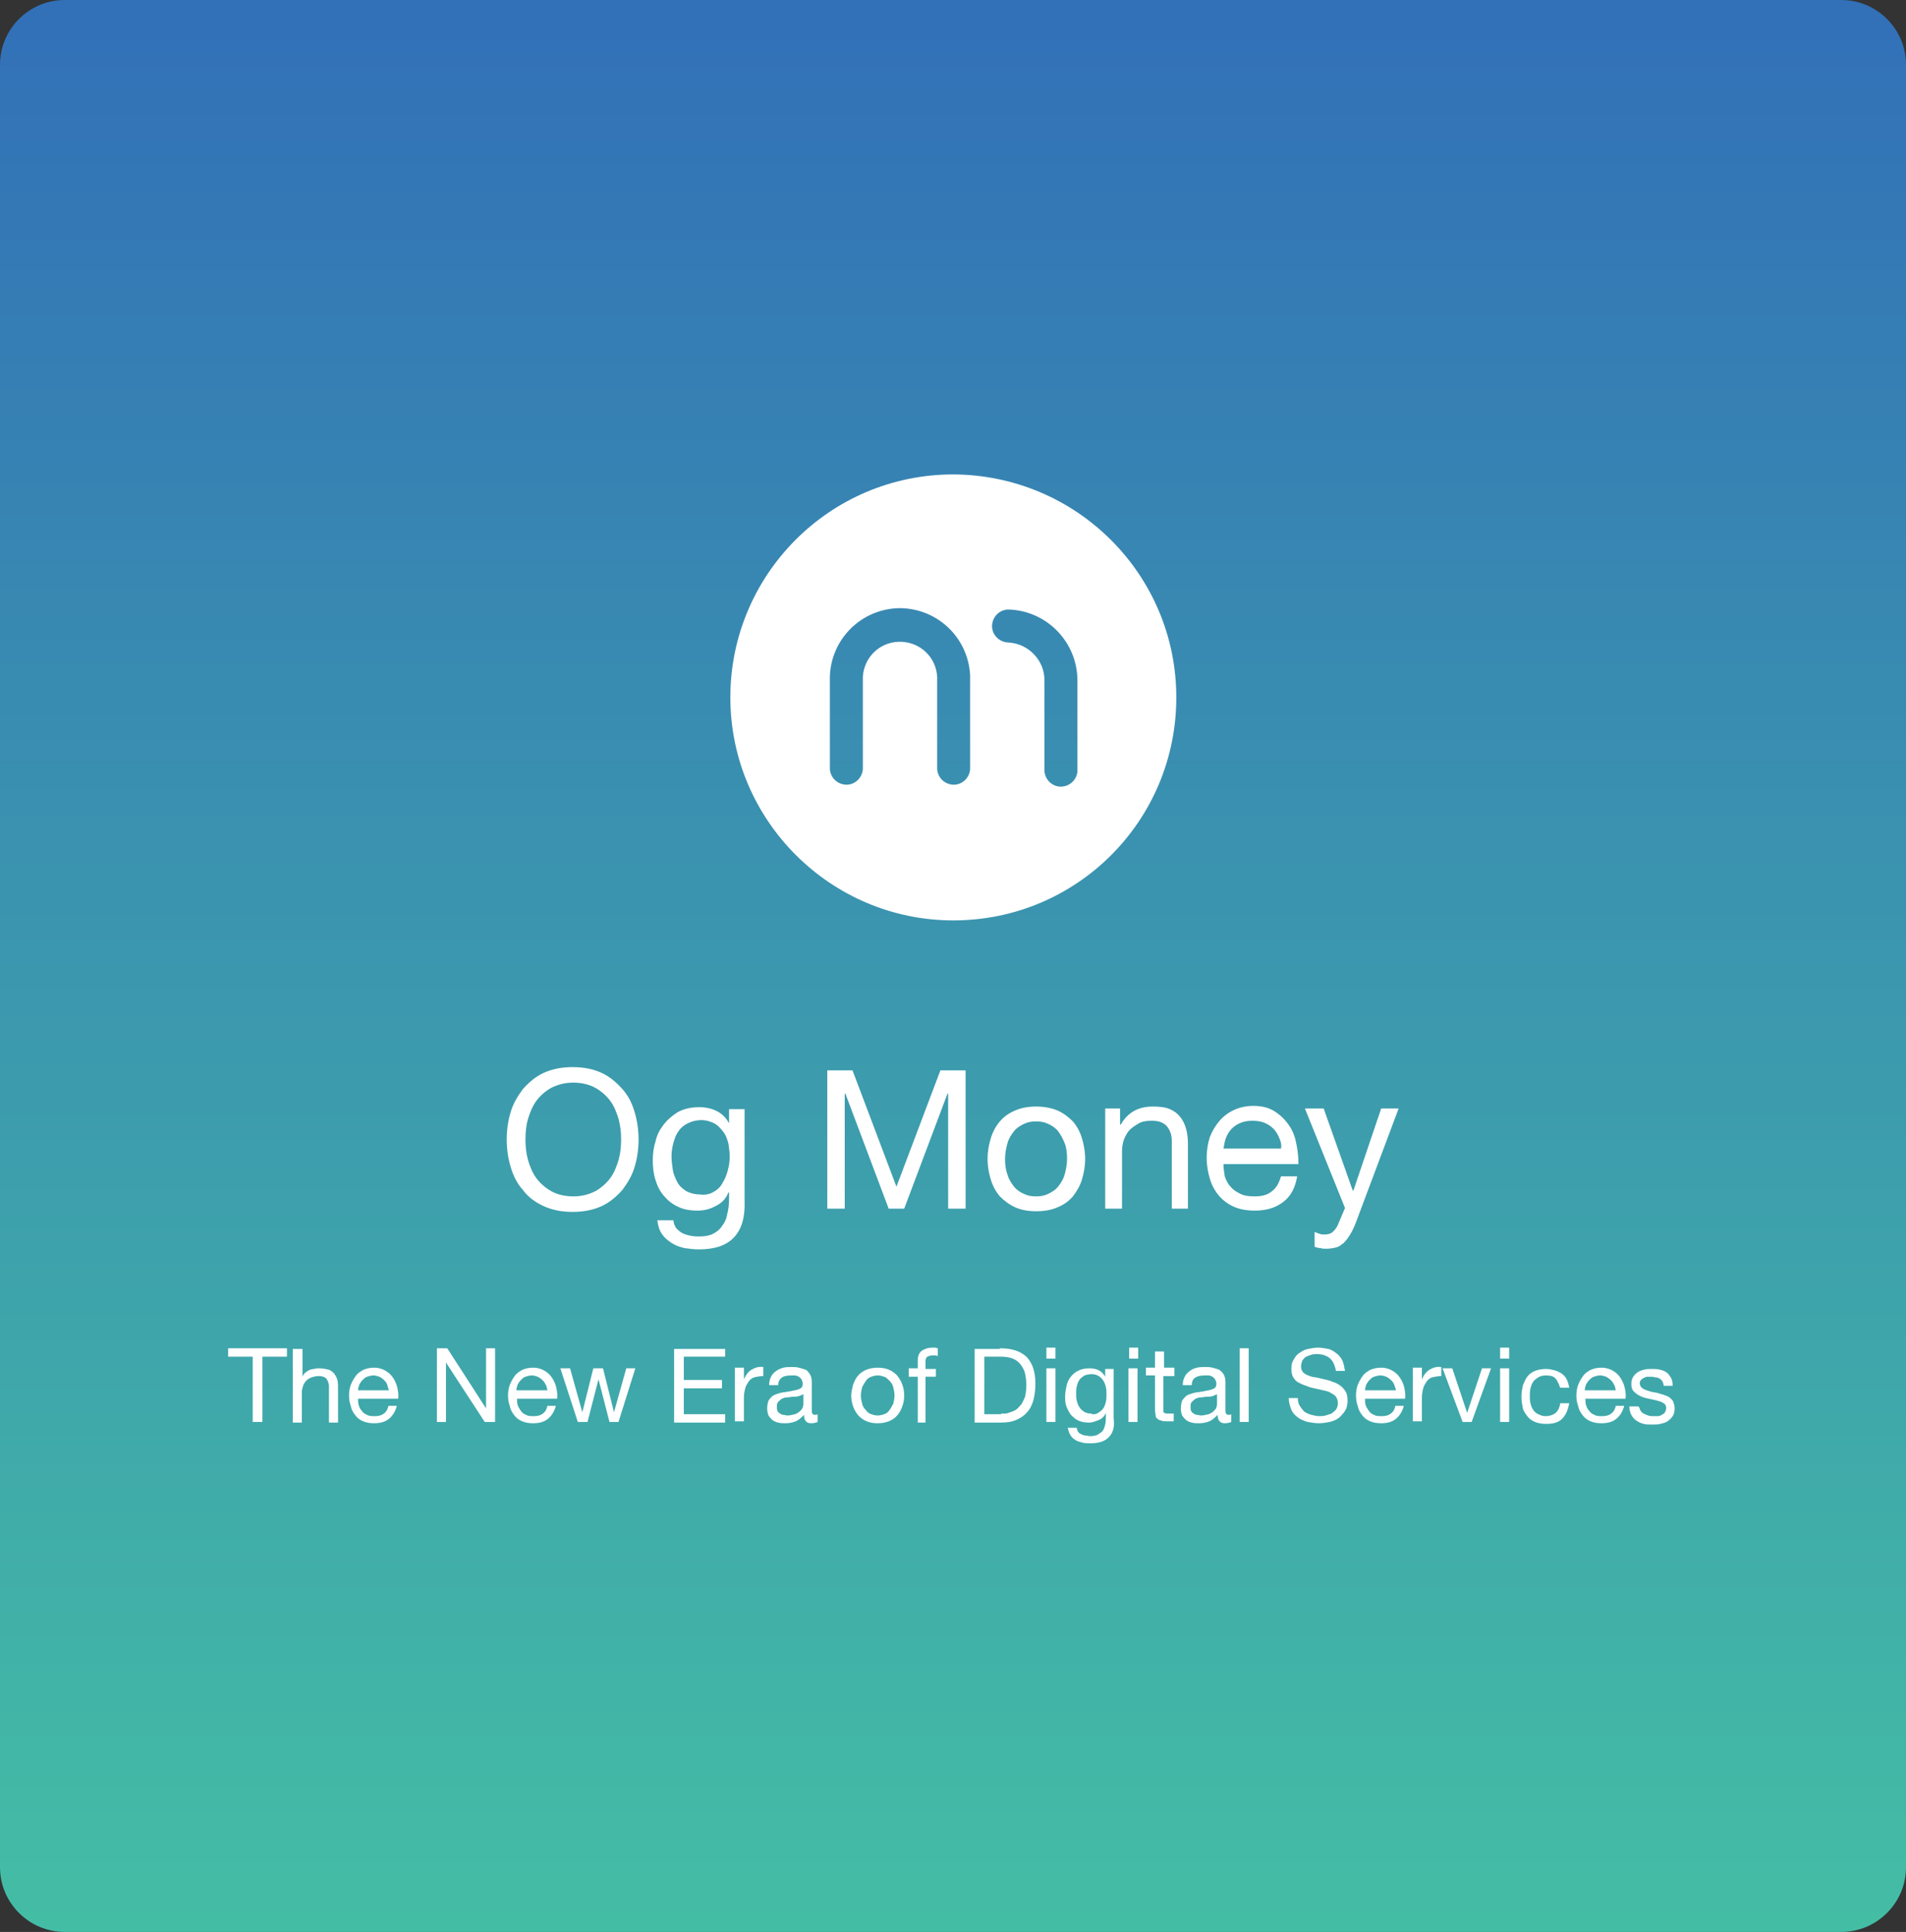
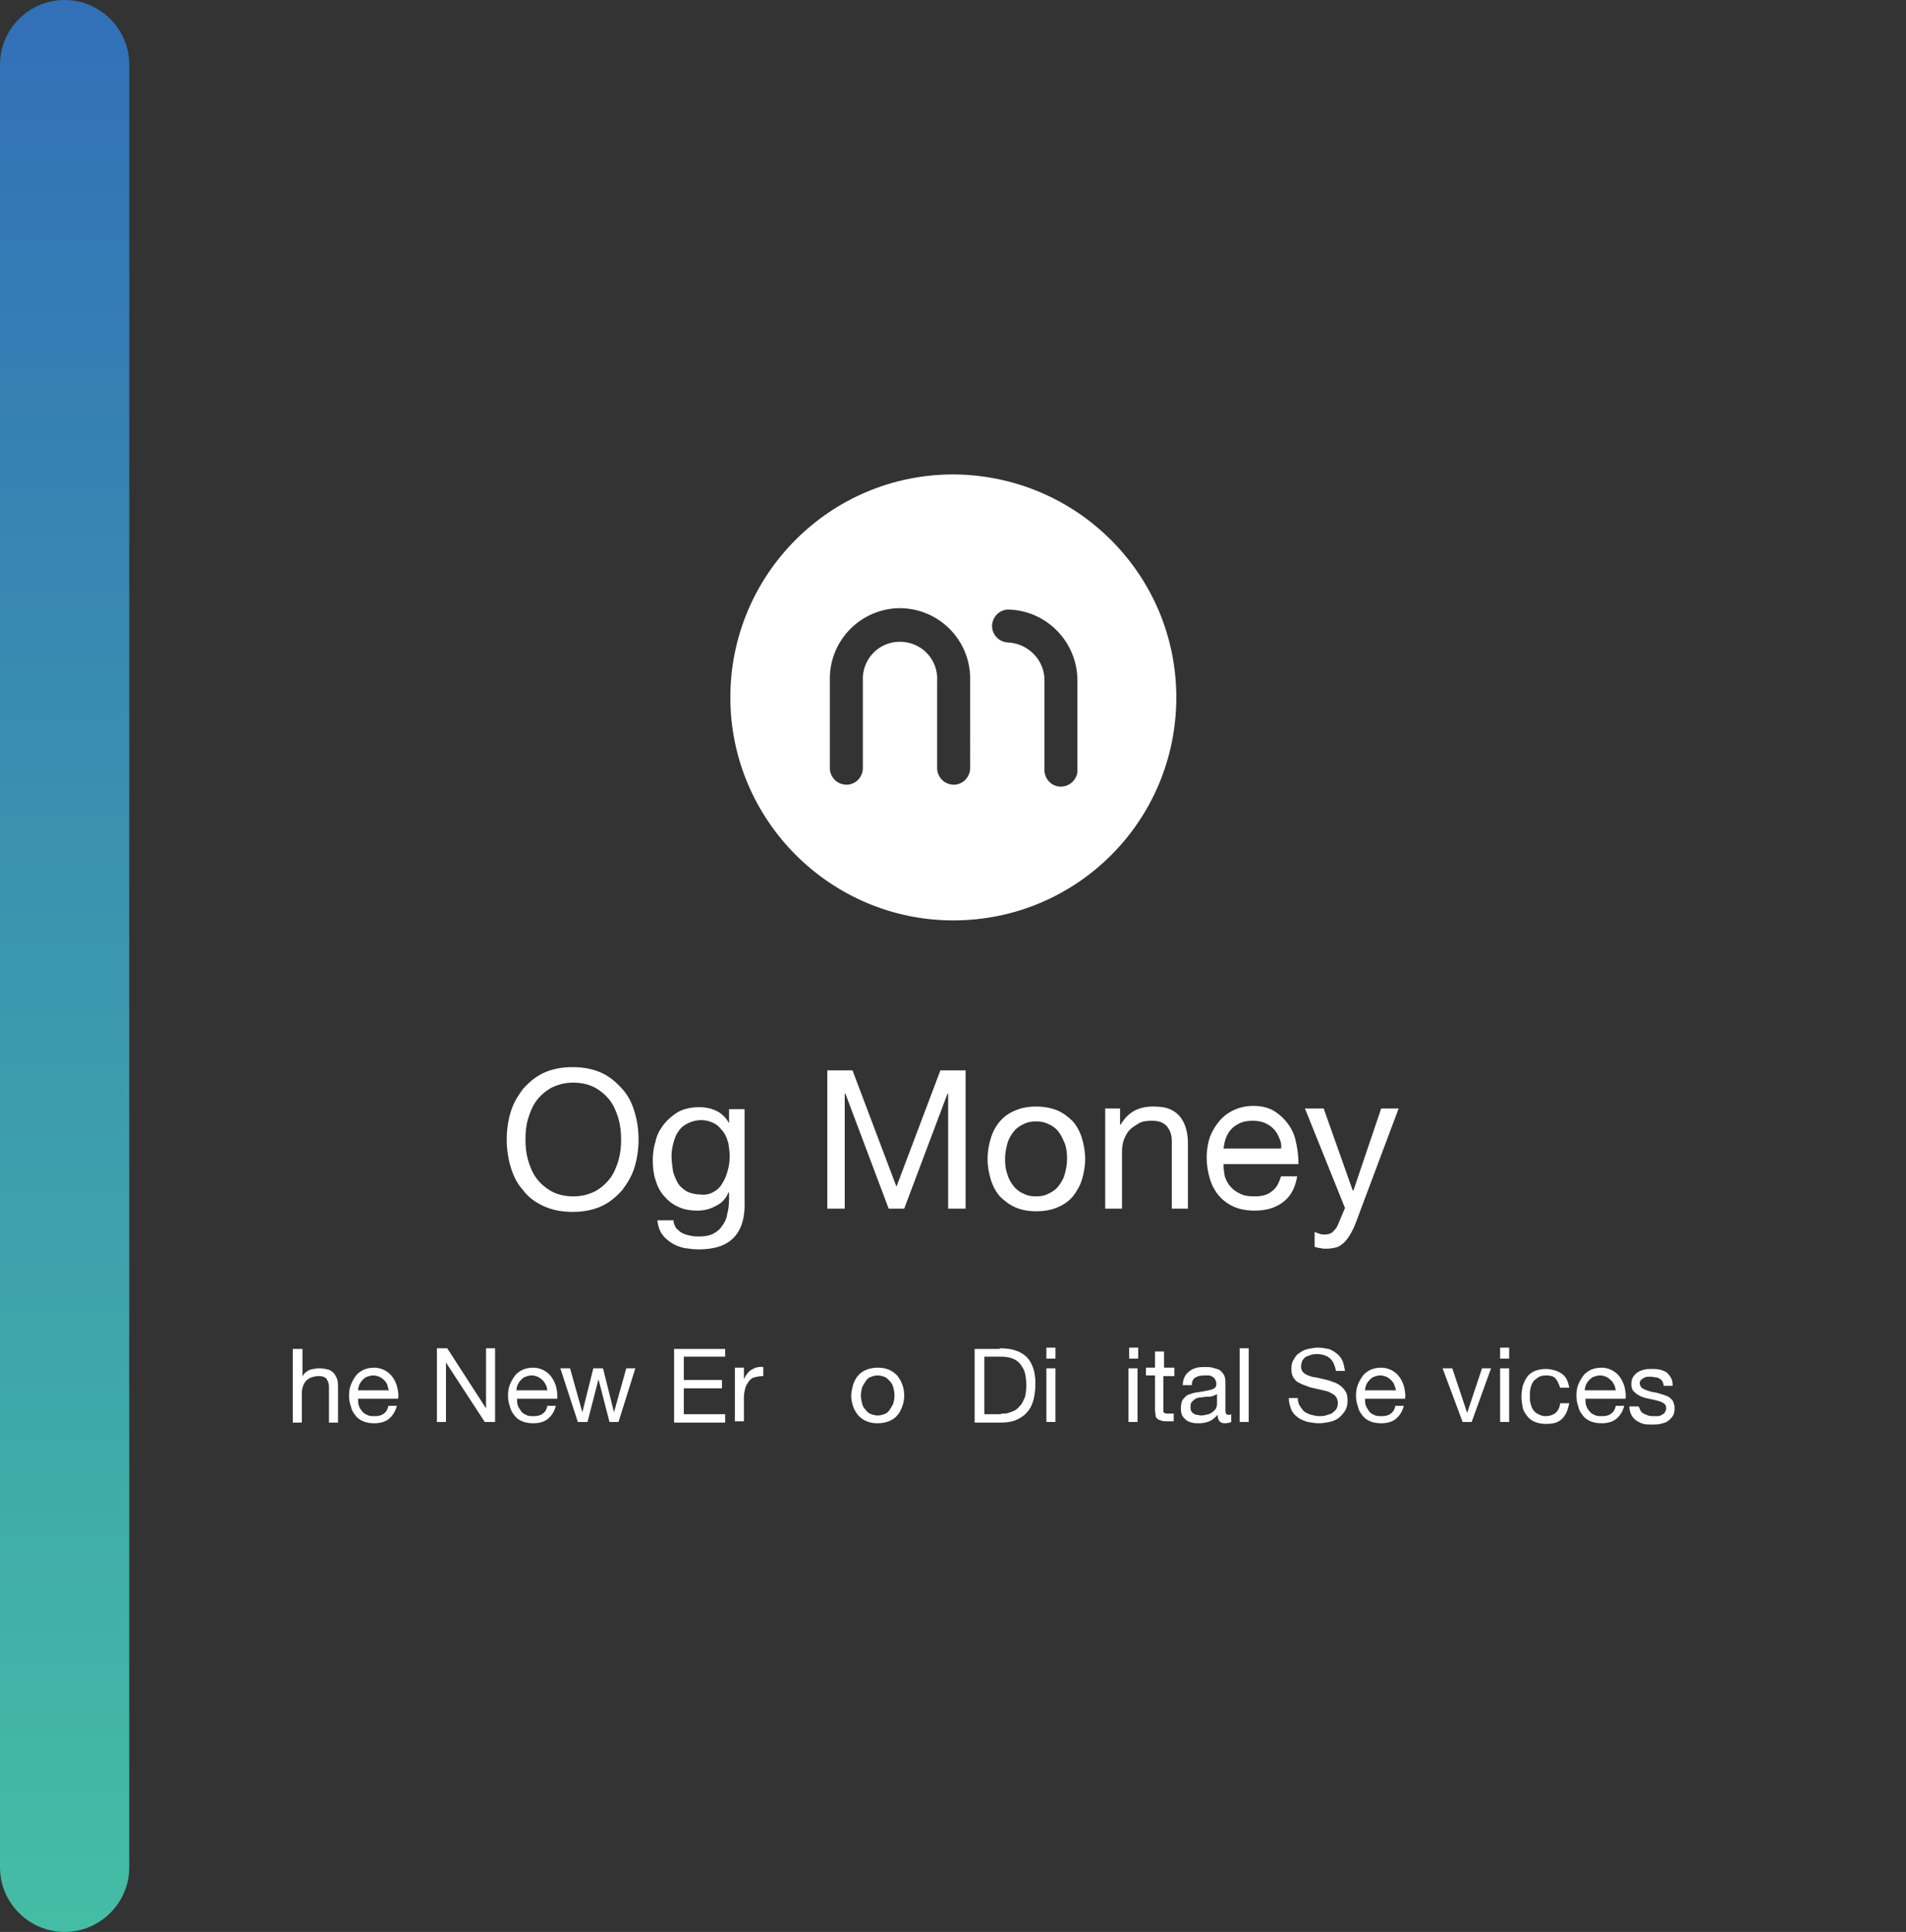
<svg xmlns="http://www.w3.org/2000/svg" xmlns:xlink="http://www.w3.org/1999/xlink" id="Layer_1" x="0px" y="0px" viewBox="0 0 294.9 298.9" style="enable-background:new 0 0 294.9 298.9;" xml:space="preserve">
  <rect x="0" y="0" width="294.9" height="298.9" fill="#333333" stroke="none" />
  <style type="text/css"> .st0{fill:url(#Rectangle_4-2_1_);} .st1{enable-background:new ;} .st2{fill:#FFFFFF;} .st3{clip-path:url(#SVGID_2_);} </style>
  <title>banner</title>
  <g id="Group_9274">
    <linearGradient id="Rectangle_4-2_1_" gradientUnits="userSpaceOnUse" x1="-1389.987" y1="-367.419" x2="-1389.987" y2="-368.419" gradientTransform="matrix(294.89 0 0 -298.88 410040.719 -109814.266)">
      <stop offset="0" style="stop-color:#3270B8" />
      <stop offset="1" style="stop-color:#44BDA5" />
    </linearGradient>
-     <path id="Rectangle_4-2" class="st0" d="M10,0h274.9c5.5,0,10,4.5,10,10v278.9c0,5.5-4.5,10-10,10H10c-5.5,0-10-4.5-10-10V10 C0,4.5,4.5,0,10,0z" />
+     <path id="Rectangle_4-2" class="st0" d="M10,0c5.5,0,10,4.5,10,10v278.9c0,5.5-4.5,10-10,10H10c-5.5,0-10-4.5-10-10V10 C0,4.5,4.5,0,10,0z" />
    <g id="Og_Money">
      <g class="st1">
        <path class="st2" d="M79,172.1c0.4-1.4,1.1-2.5,1.9-3.6c0.9-1,1.9-1.9,3.2-2.5c1.3-0.6,2.8-0.9,4.5-0.9c1.7,0,3.2,0.3,4.5,0.9 c1.3,0.6,2.3,1.5,3.2,2.5c0.9,1,1.5,2.2,1.9,3.6c0.4,1.3,0.6,2.8,0.6,4.2s-0.2,2.9-0.6,4.2c-0.4,1.4-1.1,2.5-1.9,3.6 c-0.9,1-1.9,1.9-3.2,2.5c-1.3,0.6-2.8,0.9-4.5,0.9c-1.7,0-3.2-0.3-4.5-0.9c-1.3-0.6-2.4-1.4-3.2-2.5c-0.9-1-1.5-2.2-1.9-3.6 c-0.4-1.3-0.6-2.8-0.6-4.2S78.6,173.4,79,172.1z M81.7,179.5c0.3,1,0.7,2,1.3,2.8s1.4,1.5,2.3,2c0.9,0.5,2.1,0.8,3.4,0.8 c1.3,0,2.4-0.3,3.4-0.8c0.9-0.5,1.7-1.2,2.3-2c0.6-0.8,1-1.8,1.3-2.8c0.3-1.1,0.4-2.1,0.4-3.2s-0.1-2.1-0.4-3.2 c-0.3-1-0.7-2-1.3-2.8c-0.6-0.8-1.4-1.5-2.3-2c-0.9-0.5-2.1-0.8-3.4-0.8c-1.3,0-2.4,0.3-3.4,0.8c-0.9,0.5-1.7,1.2-2.3,2 s-1,1.8-1.3,2.8c-0.3,1-0.4,2.1-0.4,3.2S81.4,178.4,81.7,179.5z" />
        <path class="st2" d="M113.6,191.4c-1.2,1.3-3,1.9-5.5,1.9c-0.7,0-1.5-0.1-2.2-0.2c-0.8-0.2-1.4-0.4-2-0.8 c-0.6-0.4-1.1-0.8-1.5-1.4c-0.4-0.6-0.6-1.3-0.7-2.1h2.5c0,0.5,0.2,0.8,0.4,1.2c0.3,0.3,0.6,0.6,1,0.8c0.4,0.2,0.8,0.3,1.3,0.4 c0.5,0.1,0.9,0.1,1.3,0.1c0.8,0,1.5-0.1,2.1-0.4s1.1-0.7,1.4-1.2c0.4-0.5,0.7-1.1,0.8-1.8c0.2-0.7,0.3-1.5,0.3-2.4v-1h-0.1 c-0.4,1-1.1,1.7-2,2.1c-0.9,0.5-1.8,0.7-2.8,0.7c-1.2,0-2.2-0.2-3-0.6c-0.9-0.4-1.6-1-2.2-1.7s-1-1.5-1.3-2.5 c-0.3-0.9-0.4-2-0.4-3c0-0.9,0.1-1.9,0.4-2.8c0.2-1,0.6-1.8,1.2-2.6c0.6-0.8,1.3-1.4,2.2-2c0.9-0.5,2-0.8,3.4-0.8 c1,0,1.9,0.2,2.7,0.6c0.8,0.4,1.5,1.1,1.9,1.9h0v-2.2h2.4v14.2C115.3,188.2,114.8,190.1,113.6,191.4z M110.4,184.4 c0.6-0.3,1.1-0.8,1.4-1.4c0.4-0.6,0.6-1.2,0.8-1.9s0.3-1.4,0.3-2.2c0-0.7-0.1-1.3-0.2-2c-0.2-0.7-0.4-1.3-0.8-1.8 c-0.4-0.5-0.8-1-1.4-1.3c-0.6-0.3-1.2-0.5-2-0.5c-0.8,0-1.5,0.2-2.1,0.5c-0.6,0.3-1.1,0.7-1.4,1.2c-0.4,0.5-0.6,1.1-0.8,1.8 c-0.2,0.7-0.3,1.4-0.3,2.1c0,0.7,0.1,1.4,0.2,2.1c0.1,0.7,0.4,1.3,0.7,1.9c0.3,0.6,0.8,1,1.4,1.4c0.6,0.3,1.3,0.5,2.1,0.5 C109,184.9,109.8,184.8,110.4,184.4z" />
        <path class="st2" d="M131.9,165.6l6.8,18l6.8-18h3.9V187h-2.7v-17.8h-0.1l-6.7,17.8h-2.4l-6.7-17.8h-0.1V187H128v-21.4H131.9z" />
        <path class="st2" d="M153.3,176.1c0.3-1,0.8-1.9,1.4-2.6c0.6-0.7,1.4-1.3,2.4-1.7c0.9-0.4,2-0.6,3.2-0.6c1.2,0,2.3,0.2,3.3,0.6 c0.9,0.4,1.7,1,2.4,1.7c0.6,0.7,1.1,1.6,1.4,2.6c0.3,1,0.5,2.1,0.5,3.2c0,1.1-0.2,2.2-0.5,3.2c-0.3,1-0.8,1.8-1.4,2.6 c-0.6,0.7-1.4,1.3-2.4,1.7c-0.9,0.4-2,0.6-3.3,0.6c-1.2,0-2.3-0.2-3.2-0.6c-0.9-0.4-1.7-1-2.4-1.7c-0.6-0.7-1.1-1.6-1.4-2.6 c-0.3-1-0.5-2-0.5-3.2C152.8,178.1,153,177.1,153.3,176.1z M155.9,181.8c0.2,0.7,0.6,1.3,1,1.8c0.4,0.5,1,0.9,1.5,1.1 c0.6,0.3,1.2,0.4,1.9,0.4s1.3-0.1,1.9-0.4c0.6-0.3,1.1-0.6,1.5-1.1c0.4-0.5,0.8-1.1,1-1.8c0.2-0.7,0.4-1.6,0.4-2.5 c0-0.9-0.1-1.8-0.4-2.5c-0.3-0.7-0.6-1.3-1-1.8c-0.4-0.5-1-0.9-1.5-1.1c-0.6-0.3-1.2-0.4-1.9-0.4s-1.3,0.1-1.9,0.4 c-0.6,0.3-1.1,0.6-1.5,1.1c-0.4,0.5-0.8,1.1-1,1.8c-0.2,0.7-0.4,1.6-0.4,2.5C155.5,180.2,155.6,181,155.9,181.8z" />
        <path class="st2" d="M173.3,171.5v2.5h0.1c1.1-1.9,2.7-2.8,5-2.8c1,0,1.9,0.1,2.6,0.4c0.7,0.3,1.2,0.7,1.6,1.2 c0.4,0.5,0.7,1.1,0.9,1.8c0.2,0.7,0.3,1.5,0.3,2.3V187h-2.5v-10.5c0-1-0.3-1.7-0.8-2.3c-0.6-0.6-1.3-0.8-2.3-0.8 c-0.8,0-1.5,0.1-2,0.4s-1,0.6-1.4,1c-0.4,0.4-0.7,1-0.9,1.5c-0.2,0.6-0.3,1.2-0.3,1.9v8.8h-2.6v-15.5H173.3z" />
        <path class="st2" d="M198.5,186c-1.2,0.9-2.6,1.3-4.4,1.3c-1.2,0-2.3-0.2-3.2-0.6c-0.9-0.4-1.7-1-2.3-1.7 c-0.6-0.7-1.1-1.6-1.4-2.6c-0.3-1-0.5-2.1-0.5-3.3c0-1.2,0.2-2.3,0.5-3.2c0.4-1,0.9-1.8,1.5-2.5s1.4-1.3,2.3-1.7 c0.9-0.4,1.9-0.6,2.9-0.6c1.4,0,2.5,0.3,3.4,0.9c0.9,0.6,1.6,1.3,2.2,2.2s0.9,1.8,1.1,2.9c0.2,1,0.3,2,0.3,3h-11.6 c0,0.7,0.1,1.3,0.2,1.9c0.2,0.6,0.5,1.2,0.9,1.6c0.4,0.5,0.9,0.8,1.5,1.1c0.6,0.3,1.3,0.4,2.2,0.4c1.1,0,2-0.2,2.7-0.8 c0.7-0.5,1.1-1.3,1.4-2.3h2.5C200.4,183.8,199.7,185.1,198.5,186z M197.9,176c-0.2-0.5-0.5-1-0.9-1.4c-0.4-0.4-0.9-0.7-1.4-0.9 c-0.5-0.2-1.1-0.3-1.8-0.3c-0.7,0-1.3,0.1-1.8,0.3c-0.5,0.2-1,0.5-1.4,0.9c-0.4,0.4-0.7,0.9-0.9,1.4c-0.2,0.5-0.3,1.1-0.4,1.7 h8.9C198.3,177.2,198.2,176.6,197.9,176z" />
        <path class="st2" d="M209.8,189.1c-0.3,0.8-0.6,1.4-0.9,1.9c-0.3,0.5-0.6,0.9-1,1.3c-0.4,0.3-0.7,0.6-1.2,0.7 c-0.4,0.1-0.9,0.2-1.5,0.2c-0.3,0-0.6,0-0.9-0.1c-0.3,0-0.6-0.1-0.9-0.2v-2.3c0.2,0.1,0.5,0.2,0.8,0.3c0.3,0.1,0.5,0.1,0.7,0.1 c0.5,0,1-0.1,1.3-0.4s0.6-0.6,0.8-1.1l1.1-2.6l-6.2-15.4h2.9l4.5,12.7h0.1l4.3-12.7h2.7L209.8,189.1z" />
      </g>
    </g>
    <g class="st1">
-       <path class="st2" d="M35.3,209.9v-1.3h9.1v1.3h-3.8V220h-1.5v-10.1H35.3z" />
      <path class="st2" d="M46.8,208.6v4.4h0c0.1-0.3,0.3-0.5,0.4-0.6s0.4-0.3,0.6-0.4c0.2-0.1,0.5-0.2,0.8-0.2c0.3-0.1,0.5-0.1,0.8-0.1 c0.5,0,1,0.1,1.4,0.2c0.4,0.1,0.7,0.4,0.9,0.6c0.2,0.3,0.4,0.6,0.5,1s0.1,0.8,0.1,1.2v5.4h-1.4v-5.6c0-0.5-0.2-0.9-0.4-1.2 c-0.3-0.3-0.7-0.4-1.2-0.4c-0.4,0-0.8,0.1-1.1,0.2c-0.3,0.1-0.6,0.3-0.8,0.5c-0.2,0.2-0.4,0.5-0.5,0.8s-0.2,0.7-0.2,1v4.7h-1.4 v-11.4H46.8z" />
      <path class="st2" d="M60.2,219.5c-0.6,0.5-1.4,0.7-2.3,0.7c-0.7,0-1.2-0.1-1.7-0.3c-0.5-0.2-0.9-0.5-1.2-0.9 c-0.3-0.4-0.6-0.8-0.7-1.4c-0.2-0.5-0.3-1.1-0.3-1.7c0-0.6,0.1-1.2,0.3-1.7s0.5-1,0.8-1.4s0.8-0.7,1.2-0.9c0.5-0.2,1-0.3,1.6-0.3 c0.7,0,1.3,0.2,1.8,0.5s0.9,0.7,1.2,1.2c0.3,0.5,0.5,1,0.6,1.5s0.2,1.1,0.1,1.6h-6.2c0,0.4,0,0.7,0.1,1c0.1,0.3,0.2,0.6,0.5,0.9 c0.2,0.3,0.5,0.5,0.8,0.6c0.3,0.2,0.7,0.2,1.2,0.2c0.6,0,1-0.1,1.4-0.4c0.4-0.3,0.6-0.7,0.7-1.2h1.3 C61.2,218.3,60.8,219,60.2,219.5z M59.9,214.2c-0.1-0.3-0.3-0.5-0.5-0.7s-0.5-0.4-0.7-0.5c-0.3-0.1-0.6-0.2-0.9-0.2 c-0.4,0-0.7,0.1-1,0.2c-0.3,0.1-0.5,0.3-0.7,0.5c-0.2,0.2-0.4,0.5-0.5,0.7c-0.1,0.3-0.2,0.6-0.2,0.9h4.8 C60,214.8,60,214.4,59.9,214.2z" />
      <path class="st2" d="M69.2,208.6l6,9.3h0v-9.3h1.4V220H75l-6-9.2h0v9.2h-1.4v-11.4H69.2z" />
      <path class="st2" d="M84.8,219.5c-0.6,0.5-1.4,0.7-2.3,0.7c-0.7,0-1.2-0.1-1.7-0.3c-0.5-0.2-0.9-0.5-1.2-0.9s-0.6-0.8-0.7-1.4 c-0.2-0.5-0.3-1.1-0.3-1.7c0-0.6,0.1-1.2,0.3-1.7c0.2-0.5,0.5-1,0.8-1.4s0.8-0.7,1.2-0.9c0.5-0.2,1-0.3,1.6-0.3 c0.7,0,1.3,0.2,1.8,0.5s0.9,0.7,1.2,1.2c0.3,0.5,0.5,1,0.6,1.5c0.1,0.6,0.2,1.1,0.1,1.6h-6.2c0,0.4,0,0.7,0.1,1 c0.1,0.3,0.3,0.6,0.5,0.9c0.2,0.3,0.5,0.5,0.8,0.6c0.3,0.2,0.7,0.2,1.2,0.2c0.6,0,1-0.1,1.4-0.4s0.6-0.7,0.7-1.2H86 C85.8,218.3,85.4,219,84.8,219.5z M84.4,214.2c-0.1-0.3-0.3-0.5-0.5-0.7s-0.5-0.4-0.7-0.5c-0.3-0.1-0.6-0.2-0.9-0.2 c-0.4,0-0.7,0.1-1,0.2c-0.3,0.1-0.5,0.3-0.7,0.5c-0.2,0.2-0.4,0.5-0.5,0.7c-0.1,0.3-0.2,0.6-0.2,0.9h4.8 C84.6,214.8,84.6,214.4,84.4,214.2z" />
      <path class="st2" d="M94.3,220l-1.7-6.6h0l-1.7,6.6h-1.5l-2.7-8.3h1.5l1.9,6.8h0l1.7-6.8h1.5l1.7,6.8h0l1.9-6.8h1.4l-2.6,8.3H94.3 z" />
      <path class="st2" d="M112.2,208.6v1.3h-6.4v3.6h5.9v1.3h-5.9v4h6.4v1.3h-7.9v-11.4H112.2z" />
      <path class="st2" d="M115.1,211.7v1.7h0c0.3-0.7,0.7-1.2,1.2-1.5c0.5-0.3,1.1-0.5,1.8-0.4v1.4c-0.5,0-1,0.1-1.4,0.2 c-0.4,0.1-0.7,0.4-0.9,0.7c-0.2,0.3-0.4,0.6-0.5,1c-0.1,0.4-0.2,0.9-0.2,1.4v3.7h-1.4v-8.3H115.1z" />
-       <path class="st2" d="M126.5,220c-0.2,0.1-0.6,0.2-1,0.2c-0.4,0-0.6-0.1-0.8-0.3s-0.3-0.5-0.3-1c-0.4,0.4-0.8,0.8-1.3,1 s-1,0.3-1.6,0.3c-0.4,0-0.7,0-1.1-0.1s-0.6-0.2-0.9-0.4c-0.2-0.2-0.4-0.4-0.6-0.7c-0.1-0.3-0.2-0.6-0.2-1.1c0-0.5,0.1-0.9,0.2-1.2 c0.2-0.3,0.4-0.5,0.6-0.7c0.3-0.2,0.6-0.3,0.9-0.4c0.3-0.1,0.7-0.2,1-0.2c0.4-0.1,0.7-0.1,1.1-0.2s0.6-0.1,0.9-0.2 c0.3-0.1,0.5-0.2,0.6-0.3c0.1-0.1,0.2-0.3,0.2-0.6c0-0.3-0.1-0.5-0.2-0.7c-0.1-0.2-0.3-0.3-0.4-0.4c-0.2-0.1-0.4-0.2-0.6-0.2 s-0.4,0-0.6,0c-0.6,0-1.1,0.1-1.4,0.3s-0.6,0.6-0.6,1.2h-1.4c0-0.5,0.1-0.9,0.3-1.3c0.2-0.4,0.4-0.6,0.8-0.9 c0.3-0.2,0.7-0.4,1.1-0.5c0.4-0.1,0.9-0.1,1.3-0.1c0.4,0,0.7,0,1.1,0.1c0.4,0.1,0.7,0.2,1,0.3s0.5,0.4,0.7,0.7s0.3,0.7,0.3,1.2 v4.2c0,0.3,0,0.6,0.1,0.7c0,0.1,0.2,0.2,0.4,0.2c0.1,0,0.3,0,0.4-0.1V220z M124.3,215.7c-0.2,0.1-0.4,0.2-0.7,0.3 s-0.6,0.1-0.9,0.1s-0.6,0.1-0.9,0.1s-0.6,0.1-0.8,0.2c-0.2,0.1-0.4,0.3-0.6,0.5c-0.2,0.2-0.2,0.5-0.2,0.8c0,0.2,0,0.4,0.1,0.6 c0.1,0.2,0.2,0.3,0.4,0.4c0.1,0.1,0.3,0.2,0.5,0.2c0.2,0,0.4,0.1,0.6,0.1c0.4,0,0.8-0.1,1.2-0.2c0.3-0.1,0.6-0.3,0.8-0.5 c0.2-0.2,0.4-0.4,0.4-0.6c0.1-0.2,0.1-0.4,0.1-0.6V215.7z" />
      <path class="st2" d="M132,214.2c0.2-0.5,0.4-1,0.8-1.4c0.3-0.4,0.8-0.7,1.3-0.9c0.5-0.2,1.1-0.3,1.7-0.3c0.7,0,1.2,0.1,1.7,0.3 s0.9,0.5,1.3,0.9c0.3,0.4,0.6,0.8,0.8,1.4c0.2,0.5,0.3,1.1,0.3,1.7s-0.1,1.2-0.3,1.7c-0.2,0.5-0.4,1-0.8,1.4 c-0.3,0.4-0.8,0.7-1.3,0.9c-0.5,0.2-1.1,0.3-1.7,0.3c-0.7,0-1.2-0.1-1.7-0.3c-0.5-0.2-0.9-0.5-1.3-0.9c-0.3-0.4-0.6-0.8-0.8-1.4 s-0.3-1.1-0.3-1.7S131.9,214.7,132,214.2z M133.4,217.2c0.1,0.4,0.3,0.7,0.6,1c0.2,0.3,0.5,0.5,0.8,0.6c0.3,0.1,0.6,0.2,1,0.2 c0.4,0,0.7-0.1,1-0.2c0.3-0.1,0.6-0.3,0.8-0.6c0.2-0.3,0.4-0.6,0.6-1c0.1-0.4,0.2-0.8,0.2-1.3s-0.1-0.9-0.2-1.3 c-0.1-0.4-0.3-0.7-0.6-1s-0.5-0.5-0.8-0.6c-0.3-0.1-0.6-0.2-1-0.2c-0.4,0-0.7,0.1-1,0.2c-0.3,0.1-0.6,0.3-0.8,0.6 c-0.2,0.3-0.4,0.6-0.6,1c-0.1,0.4-0.2,0.8-0.2,1.3S133.3,216.8,133.4,217.2z" />
-       <path class="st2" d="M140.6,212.9v-1.2h1.4v-1.2c0-0.7,0.2-1.2,0.6-1.5c0.4-0.3,1-0.5,1.7-0.5c0.1,0,0.3,0,0.4,0s0.3,0.1,0.4,0.1 v1.2c-0.1,0-0.2-0.1-0.4-0.1c-0.1,0-0.3,0-0.4,0c-0.3,0-0.6,0.1-0.8,0.2s-0.3,0.4-0.3,0.7v1.2h1.6v1.2h-1.6v7.1H142v-7.1H140.6z" />
      <path class="st2" d="M154.7,208.6c1.8,0,3.1,0.4,4.1,1.3c0.9,0.9,1.4,2.3,1.4,4.1c0,1-0.1,1.8-0.3,2.6c-0.2,0.7-0.5,1.4-1,1.9 c-0.4,0.5-1,0.9-1.7,1.2c-0.7,0.3-1.5,0.4-2.5,0.4h-3.9v-11.4H154.7z M154.9,218.7c0.2,0,0.4,0,0.6,0c0.3,0,0.5-0.1,0.8-0.2 s0.6-0.2,0.9-0.4c0.3-0.2,0.5-0.5,0.8-0.8c0.2-0.3,0.4-0.7,0.6-1.2c0.1-0.5,0.2-1.1,0.2-1.8c0-0.7-0.1-1.3-0.2-1.8 c-0.1-0.5-0.4-1-0.7-1.4c-0.3-0.4-0.7-0.7-1.2-0.9c-0.5-0.2-1.1-0.3-1.8-0.3h-2.6v8.9H154.9z" />
      <path class="st2" d="M161.9,210.2v-1.7h1.4v1.7H161.9z M163.3,211.7v8.3h-1.4v-8.3H163.3z" />
-       <path class="st2" d="M171.6,222.3c-0.6,0.7-1.6,1-2.9,1c-0.4,0-0.8,0-1.2-0.1c-0.4-0.1-0.8-0.2-1.1-0.4c-0.3-0.2-0.6-0.4-0.8-0.8 c-0.2-0.3-0.3-0.7-0.4-1.1h1.4c0,0.2,0.1,0.5,0.2,0.6c0.1,0.2,0.3,0.3,0.5,0.4s0.4,0.2,0.7,0.2c0.2,0,0.5,0.1,0.7,0.1 c0.4,0,0.8-0.1,1.1-0.2c0.3-0.2,0.6-0.4,0.8-0.6c0.2-0.3,0.3-0.6,0.4-1c0.1-0.4,0.1-0.8,0.1-1.3v-0.5h0c-0.2,0.5-0.6,0.9-1.1,1.1 c-0.5,0.2-1,0.4-1.5,0.4c-0.6,0-1.2-0.1-1.6-0.3c-0.5-0.2-0.8-0.5-1.2-0.9c-0.3-0.4-0.5-0.8-0.7-1.3c-0.2-0.5-0.2-1-0.2-1.6 c0-0.5,0.1-1,0.2-1.5c0.1-0.5,0.3-1,0.6-1.4c0.3-0.4,0.7-0.8,1.2-1c0.5-0.3,1.1-0.4,1.8-0.4c0.5,0,1,0.1,1.4,0.3s0.8,0.6,1,1h0 v-1.2h1.3v7.6C172.5,220.7,172.2,221.7,171.6,222.3z M169.9,218.6c0.3-0.2,0.6-0.4,0.8-0.7c0.2-0.3,0.3-0.6,0.4-1 c0.1-0.4,0.1-0.8,0.1-1.2c0-0.4,0-0.7-0.1-1.1c-0.1-0.4-0.2-0.7-0.4-1c-0.2-0.3-0.4-0.5-0.7-0.7c-0.3-0.2-0.7-0.3-1.1-0.3 c-0.4,0-0.8,0.1-1.1,0.2c-0.3,0.2-0.6,0.4-0.8,0.7s-0.3,0.6-0.4,1c-0.1,0.4-0.1,0.7-0.1,1.1c0,0.4,0,0.7,0.1,1.1 c0.1,0.4,0.2,0.7,0.4,1c0.2,0.3,0.4,0.5,0.7,0.7c0.3,0.2,0.7,0.3,1.1,0.3C169.2,218.9,169.6,218.8,169.9,218.6z" />
      <path class="st2" d="M174.7,210.2v-1.7h1.4v1.7H174.7z M176,211.7v8.3h-1.4v-8.3H176z" />
      <path class="st2" d="M181.7,211.7v1.2H180v5.1c0,0.2,0,0.3,0,0.4c0,0.1,0.1,0.2,0.2,0.2c0.1,0.1,0.2,0.1,0.3,0.1 c0.1,0,0.3,0,0.5,0h0.6v1.2h-1c-0.4,0-0.7,0-0.9-0.1s-0.5-0.1-0.6-0.3c-0.2-0.1-0.3-0.3-0.3-0.5s-0.1-0.5-0.1-0.9v-5.3h-1.4v-1.2 h1.4v-2.5h1.4v2.5H181.7z" />
      <path class="st2" d="M190.5,220c-0.2,0.1-0.6,0.2-1,0.2c-0.4,0-0.6-0.1-0.8-0.3s-0.3-0.5-0.3-1c-0.4,0.4-0.8,0.8-1.3,1 s-1,0.3-1.6,0.3c-0.4,0-0.7,0-1.1-0.1s-0.6-0.2-0.9-0.4c-0.2-0.2-0.4-0.4-0.6-0.7c-0.1-0.3-0.2-0.6-0.2-1.1c0-0.5,0.1-0.9,0.2-1.2 c0.2-0.3,0.4-0.5,0.6-0.7s0.6-0.3,0.9-0.4c0.3-0.1,0.7-0.2,1-0.2c0.4-0.1,0.7-0.1,1.1-0.2s0.6-0.1,0.9-0.2s0.5-0.2,0.6-0.3 c0.1-0.1,0.2-0.3,0.2-0.6c0-0.3-0.1-0.5-0.2-0.7c-0.1-0.2-0.3-0.3-0.4-0.4c-0.2-0.1-0.4-0.2-0.6-0.2s-0.4,0-0.6,0 c-0.6,0-1.1,0.1-1.4,0.3c-0.4,0.2-0.6,0.6-0.6,1.2h-1.4c0-0.5,0.1-0.9,0.3-1.3c0.2-0.4,0.4-0.6,0.8-0.9s0.7-0.4,1.1-0.5 c0.4-0.1,0.9-0.1,1.3-0.1c0.4,0,0.7,0,1.1,0.1c0.4,0.1,0.7,0.2,1,0.3c0.3,0.2,0.5,0.4,0.7,0.7c0.2,0.3,0.3,0.7,0.3,1.2v4.2 c0,0.3,0,0.6,0.1,0.7c0,0.1,0.2,0.2,0.4,0.2c0.1,0,0.3,0,0.4-0.1V220z M188.3,215.7c-0.2,0.1-0.4,0.2-0.7,0.3 c-0.3,0.1-0.6,0.1-0.9,0.1c-0.3,0-0.6,0.1-0.9,0.1c-0.3,0-0.6,0.1-0.8,0.2c-0.2,0.1-0.4,0.3-0.6,0.5s-0.2,0.5-0.2,0.8 c0,0.2,0,0.4,0.1,0.6c0.1,0.2,0.2,0.3,0.4,0.4c0.1,0.1,0.3,0.2,0.5,0.2c0.2,0,0.4,0.1,0.6,0.1c0.4,0,0.8-0.1,1.2-0.2 c0.3-0.1,0.6-0.3,0.8-0.5c0.2-0.2,0.4-0.4,0.4-0.6c0.1-0.2,0.1-0.4,0.1-0.6V215.7z" />
      <path class="st2" d="M193.2,208.6V220h-1.4v-11.4H193.2z" />
      <path class="st2" d="M205.7,210.1c-0.5-0.4-1.2-0.6-1.9-0.6c-0.3,0-0.6,0-0.9,0.1c-0.3,0.1-0.6,0.2-0.8,0.3 c-0.2,0.1-0.4,0.3-0.6,0.6c-0.1,0.3-0.2,0.6-0.2,0.9c0,0.4,0.1,0.6,0.3,0.9c0.2,0.2,0.5,0.4,0.8,0.5s0.7,0.3,1.2,0.3 c0.4,0.1,0.9,0.2,1.3,0.3s0.9,0.2,1.3,0.4c0.4,0.1,0.8,0.3,1.2,0.6s0.6,0.6,0.8,0.9s0.3,0.8,0.3,1.4c0,0.6-0.1,1.1-0.4,1.6 c-0.3,0.4-0.6,0.8-1,1.1c-0.4,0.3-0.9,0.5-1.4,0.6c-0.5,0.1-1.1,0.2-1.6,0.2c-0.6,0-1.2-0.1-1.8-0.2c-0.6-0.2-1.1-0.4-1.5-0.7 s-0.8-0.7-1-1.2c-0.2-0.5-0.4-1.1-0.4-1.8h1.4c0,0.5,0.1,0.9,0.3,1.2s0.4,0.6,0.7,0.9c0.3,0.2,0.7,0.4,1.1,0.5s0.8,0.2,1.2,0.2 c0.3,0,0.7,0,1-0.1c0.3-0.1,0.7-0.2,0.9-0.3c0.3-0.2,0.5-0.4,0.7-0.6c0.2-0.3,0.3-0.6,0.3-1c0-0.4-0.1-0.7-0.3-1s-0.5-0.4-0.8-0.6 c-0.3-0.2-0.7-0.3-1.2-0.4c-0.4-0.1-0.9-0.2-1.3-0.3c-0.5-0.1-0.9-0.2-1.3-0.4c-0.4-0.1-0.8-0.3-1.2-0.5s-0.6-0.5-0.8-0.8 s-0.3-0.8-0.3-1.3c0-0.6,0.1-1.1,0.4-1.5c0.2-0.4,0.5-0.8,0.9-1c0.4-0.3,0.8-0.5,1.3-0.6c0.5-0.1,1-0.2,1.5-0.2 c0.6,0,1.1,0.1,1.6,0.2c0.5,0.1,0.9,0.4,1.3,0.7s0.7,0.7,0.9,1.1c0.2,0.5,0.3,1,0.4,1.6h-1.4C206.5,211.1,206.2,210.5,205.7,210.1 z" />
      <path class="st2" d="M216,219.5c-0.6,0.5-1.4,0.7-2.3,0.7c-0.7,0-1.2-0.1-1.7-0.3c-0.5-0.2-0.9-0.5-1.2-0.9s-0.6-0.8-0.7-1.4 c-0.2-0.5-0.3-1.1-0.3-1.7c0-0.6,0.1-1.2,0.3-1.7c0.2-0.5,0.5-1,0.8-1.4s0.8-0.7,1.2-0.9c0.5-0.2,1-0.3,1.6-0.3 c0.7,0,1.3,0.2,1.8,0.5s0.9,0.7,1.2,1.2c0.3,0.5,0.5,1,0.6,1.5c0.1,0.6,0.2,1.1,0.1,1.6h-6.2c0,0.4,0,0.7,0.1,1 c0.1,0.3,0.3,0.6,0.5,0.9c0.2,0.3,0.5,0.5,0.8,0.6c0.3,0.2,0.7,0.2,1.2,0.2c0.6,0,1-0.1,1.4-0.4s0.6-0.7,0.7-1.2h1.3 C217,218.3,216.6,219,216,219.5z M215.7,214.2c-0.1-0.3-0.3-0.5-0.5-0.7s-0.5-0.4-0.7-0.5c-0.3-0.1-0.6-0.2-0.9-0.2 c-0.4,0-0.7,0.1-1,0.2c-0.3,0.1-0.5,0.3-0.7,0.5c-0.2,0.2-0.4,0.5-0.5,0.7c-0.1,0.3-0.2,0.6-0.2,0.9h4.8 C215.9,214.8,215.8,214.4,215.7,214.2z" />
-       <path class="st2" d="M220,211.7v1.7h0c0.3-0.7,0.7-1.2,1.2-1.5c0.5-0.3,1.1-0.5,1.8-0.4v1.4c-0.5,0-1,0.1-1.4,0.2 s-0.7,0.4-0.9,0.7c-0.2,0.3-0.4,0.6-0.5,1c-0.1,0.4-0.2,0.9-0.2,1.4v3.7h-1.4v-8.3H220z" />
      <path class="st2" d="M226.3,220l-3.1-8.3h1.5l2.3,6.9h0l2.3-6.9h1.4l-3,8.3H226.3z" />
      <path class="st2" d="M232.1,210.2v-1.7h1.4v1.7H232.1z M233.5,211.7v8.3h-1.4v-8.3H233.5z" />
      <path class="st2" d="M240.6,213.2c-0.3-0.3-0.8-0.4-1.4-0.4c-0.5,0-0.9,0.1-1.2,0.3c-0.3,0.2-0.6,0.4-0.8,0.7 c-0.2,0.3-0.3,0.6-0.4,1c-0.1,0.4-0.1,0.8-0.1,1.2c0,0.4,0,0.8,0.1,1.1c0.1,0.4,0.2,0.7,0.4,1c0.2,0.3,0.4,0.5,0.8,0.7 s0.7,0.3,1.1,0.3c0.7,0,1.2-0.2,1.6-0.5c0.4-0.4,0.6-0.8,0.7-1.5h1.4c-0.2,1-0.5,1.8-1.1,2.4s-1.4,0.8-2.5,0.8 c-0.6,0-1.2-0.1-1.7-0.3s-0.9-0.5-1.2-0.9c-0.3-0.4-0.6-0.8-0.7-1.3s-0.2-1.1-0.2-1.7c0-0.6,0.1-1.2,0.2-1.7 c0.2-0.5,0.4-1,0.7-1.4c0.3-0.4,0.7-0.7,1.2-0.9c0.5-0.2,1.1-0.3,1.7-0.3c0.5,0,0.9,0.1,1.3,0.2c0.4,0.1,0.8,0.3,1.1,0.5 c0.3,0.2,0.6,0.5,0.8,0.9c0.2,0.4,0.3,0.8,0.4,1.3h-1.4C241.1,213.9,240.9,213.5,240.6,213.2z" />
      <path class="st2" d="M250.1,219.5c-0.6,0.5-1.4,0.7-2.3,0.7c-0.7,0-1.2-0.1-1.7-0.3c-0.5-0.2-0.9-0.5-1.2-0.9 c-0.3-0.4-0.6-0.8-0.7-1.4c-0.2-0.5-0.3-1.1-0.3-1.7c0-0.6,0.1-1.2,0.3-1.7s0.5-1,0.8-1.4s0.8-0.7,1.2-0.9c0.5-0.2,1-0.3,1.6-0.3 c0.7,0,1.3,0.2,1.8,0.5s0.9,0.7,1.2,1.2c0.3,0.5,0.5,1,0.6,1.5s0.2,1.1,0.1,1.6h-6.2c0,0.4,0,0.7,0.1,1c0.1,0.3,0.2,0.6,0.5,0.9 c0.2,0.3,0.5,0.5,0.8,0.6c0.3,0.2,0.7,0.2,1.2,0.2c0.6,0,1-0.1,1.4-0.4c0.4-0.3,0.6-0.7,0.7-1.2h1.3 C251.1,218.3,250.7,219,250.1,219.5z M249.7,214.2c-0.1-0.3-0.3-0.5-0.5-0.7s-0.5-0.4-0.7-0.5c-0.3-0.1-0.6-0.2-0.9-0.2 c-0.4,0-0.7,0.1-1,0.2c-0.3,0.1-0.5,0.3-0.7,0.5c-0.2,0.2-0.4,0.5-0.5,0.7c-0.1,0.3-0.2,0.6-0.2,0.9h4.8 C249.9,214.8,249.9,214.4,249.7,214.2z" />
      <path class="st2" d="M253.8,218.2c0.1,0.2,0.3,0.4,0.5,0.5c0.2,0.1,0.4,0.2,0.7,0.3c0.3,0.1,0.5,0.1,0.8,0.1c0.2,0,0.4,0,0.7,0 c0.2,0,0.5-0.1,0.6-0.2c0.2-0.1,0.4-0.2,0.5-0.4c0.1-0.2,0.2-0.4,0.2-0.6c0-0.4-0.1-0.6-0.4-0.8c-0.3-0.2-0.6-0.3-1-0.4 c-0.4-0.1-0.8-0.2-1.3-0.3c-0.5-0.1-0.9-0.2-1.3-0.4s-0.7-0.4-1-0.7c-0.3-0.3-0.4-0.7-0.4-1.2c0-0.4,0.1-0.8,0.3-1.1 s0.4-0.5,0.7-0.7c0.3-0.2,0.6-0.3,1-0.4s0.7-0.1,1.1-0.1c0.5,0,0.9,0,1.3,0.1c0.4,0.1,0.7,0.2,1,0.4c0.3,0.2,0.5,0.5,0.7,0.8 s0.3,0.8,0.3,1.3h-1.4c0-0.3-0.1-0.5-0.2-0.7s-0.3-0.3-0.4-0.4c-0.2-0.1-0.4-0.2-0.6-0.2c-0.2,0-0.4-0.1-0.7-0.1 c-0.2,0-0.4,0-0.6,0s-0.4,0.1-0.6,0.2c-0.2,0.1-0.3,0.2-0.4,0.3c-0.1,0.1-0.2,0.3-0.2,0.5c0,0.2,0.1,0.4,0.2,0.6 c0.2,0.2,0.4,0.3,0.6,0.4c0.3,0.1,0.5,0.2,0.9,0.3c0.3,0.1,0.6,0.1,1,0.2c0.3,0.1,0.7,0.2,1,0.3s0.6,0.2,0.9,0.4 c0.2,0.2,0.5,0.4,0.6,0.7s0.2,0.6,0.2,1c0,0.5-0.1,0.9-0.3,1.2c-0.2,0.3-0.5,0.6-0.8,0.8c-0.3,0.2-0.7,0.3-1.1,0.4 c-0.4,0.1-0.8,0.1-1.3,0.1c-0.5,0-0.9,0-1.3-0.1c-0.4-0.1-0.8-0.3-1.1-0.5c-0.3-0.2-0.6-0.5-0.8-0.9c-0.2-0.4-0.3-0.8-0.3-1.3h1.4 C253.6,217.7,253.7,217.9,253.8,218.2z" />
    </g>
    <g>
      <g>
        <defs>
          <rect id="SVGID_1_" x="113" y="73.4" width="69.1" height="69.1" />
        </defs>
        <clipPath id="SVGID_2_">
          <use xlink:href="#SVGID_1_" style="overflow:visible;" />
        </clipPath>
        <g class="st3">
          <g id="Symbol_11_1">
            <path id="Path_15185" class="st2" d="M147.5,73.4c-19.1,0-34.5,15.5-34.5,34.5s15.5,34.5,34.5,34.5c19.1,0,34.5-15.4,34.5-34.5 C182,88.9,166.6,73.5,147.5,73.4L147.5,73.4z M150.1,119c-0.1,1.4-1.3,2.5-2.7,2.4c-1.3-0.1-2.3-1.1-2.4-2.4l0,0v-13.6 c0.2-3.2-2.2-5.9-5.4-6.1s-5.9,2.2-6.1,5.4c0,0.1,0,0.2,0,0.3v14c-0.1,1.4-1.3,2.5-2.7,2.4c-1.3-0.1-2.3-1.1-2.4-2.4l0,0v-13.6 c-0.2-6,4.4-11,10.4-11.3c6-0.2,11,4.4,11.3,10.4c0,0.2,0,0.4,0,0.6L150.1,119L150.1,119z M166.7,119c0.1,1.4-1,2.6-2.4,2.7 s-2.6-1-2.7-2.4c0-0.1,0-0.2,0-0.3l0,0v-13.6c0.1-3.2-2.5-5.9-5.7-6l0,0c-1.4-0.1-2.5-1.3-2.4-2.7c0.1-1.3,1.1-2.3,2.4-2.4l0,0 c6,0.1,10.8,5,10.8,11L166.7,119z" />
          </g>
        </g>
      </g>
    </g>
  </g>
</svg>